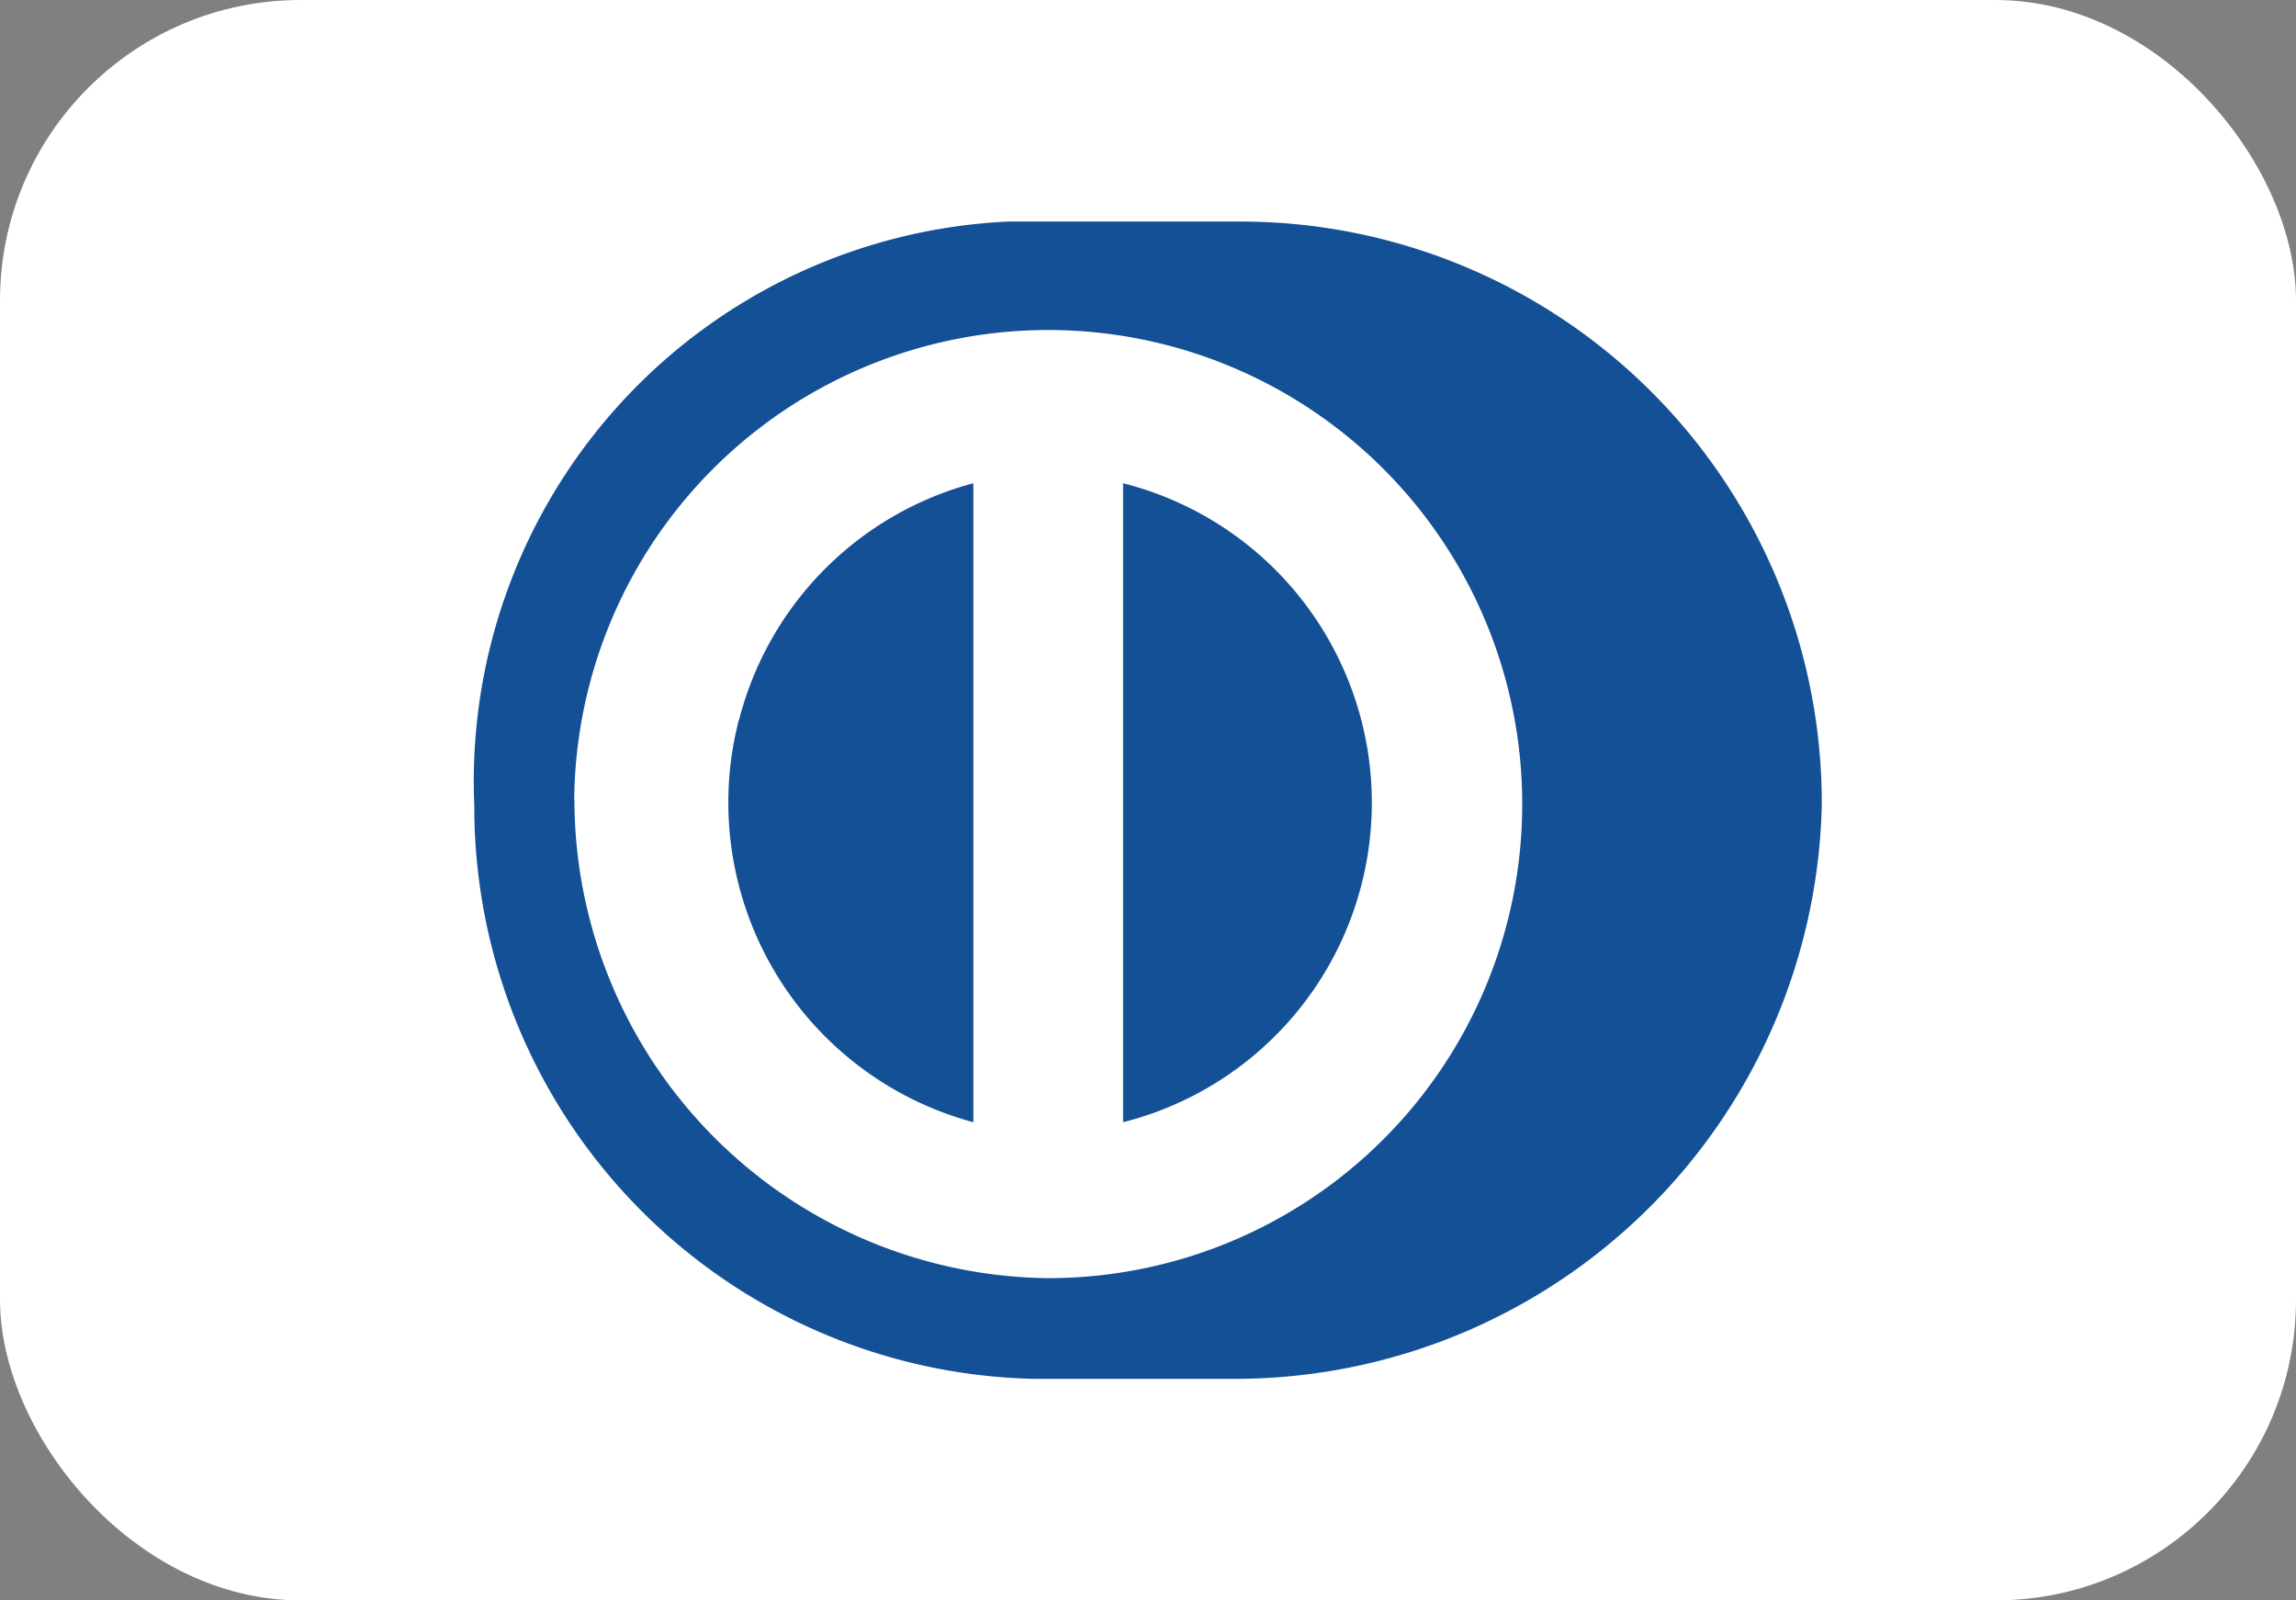
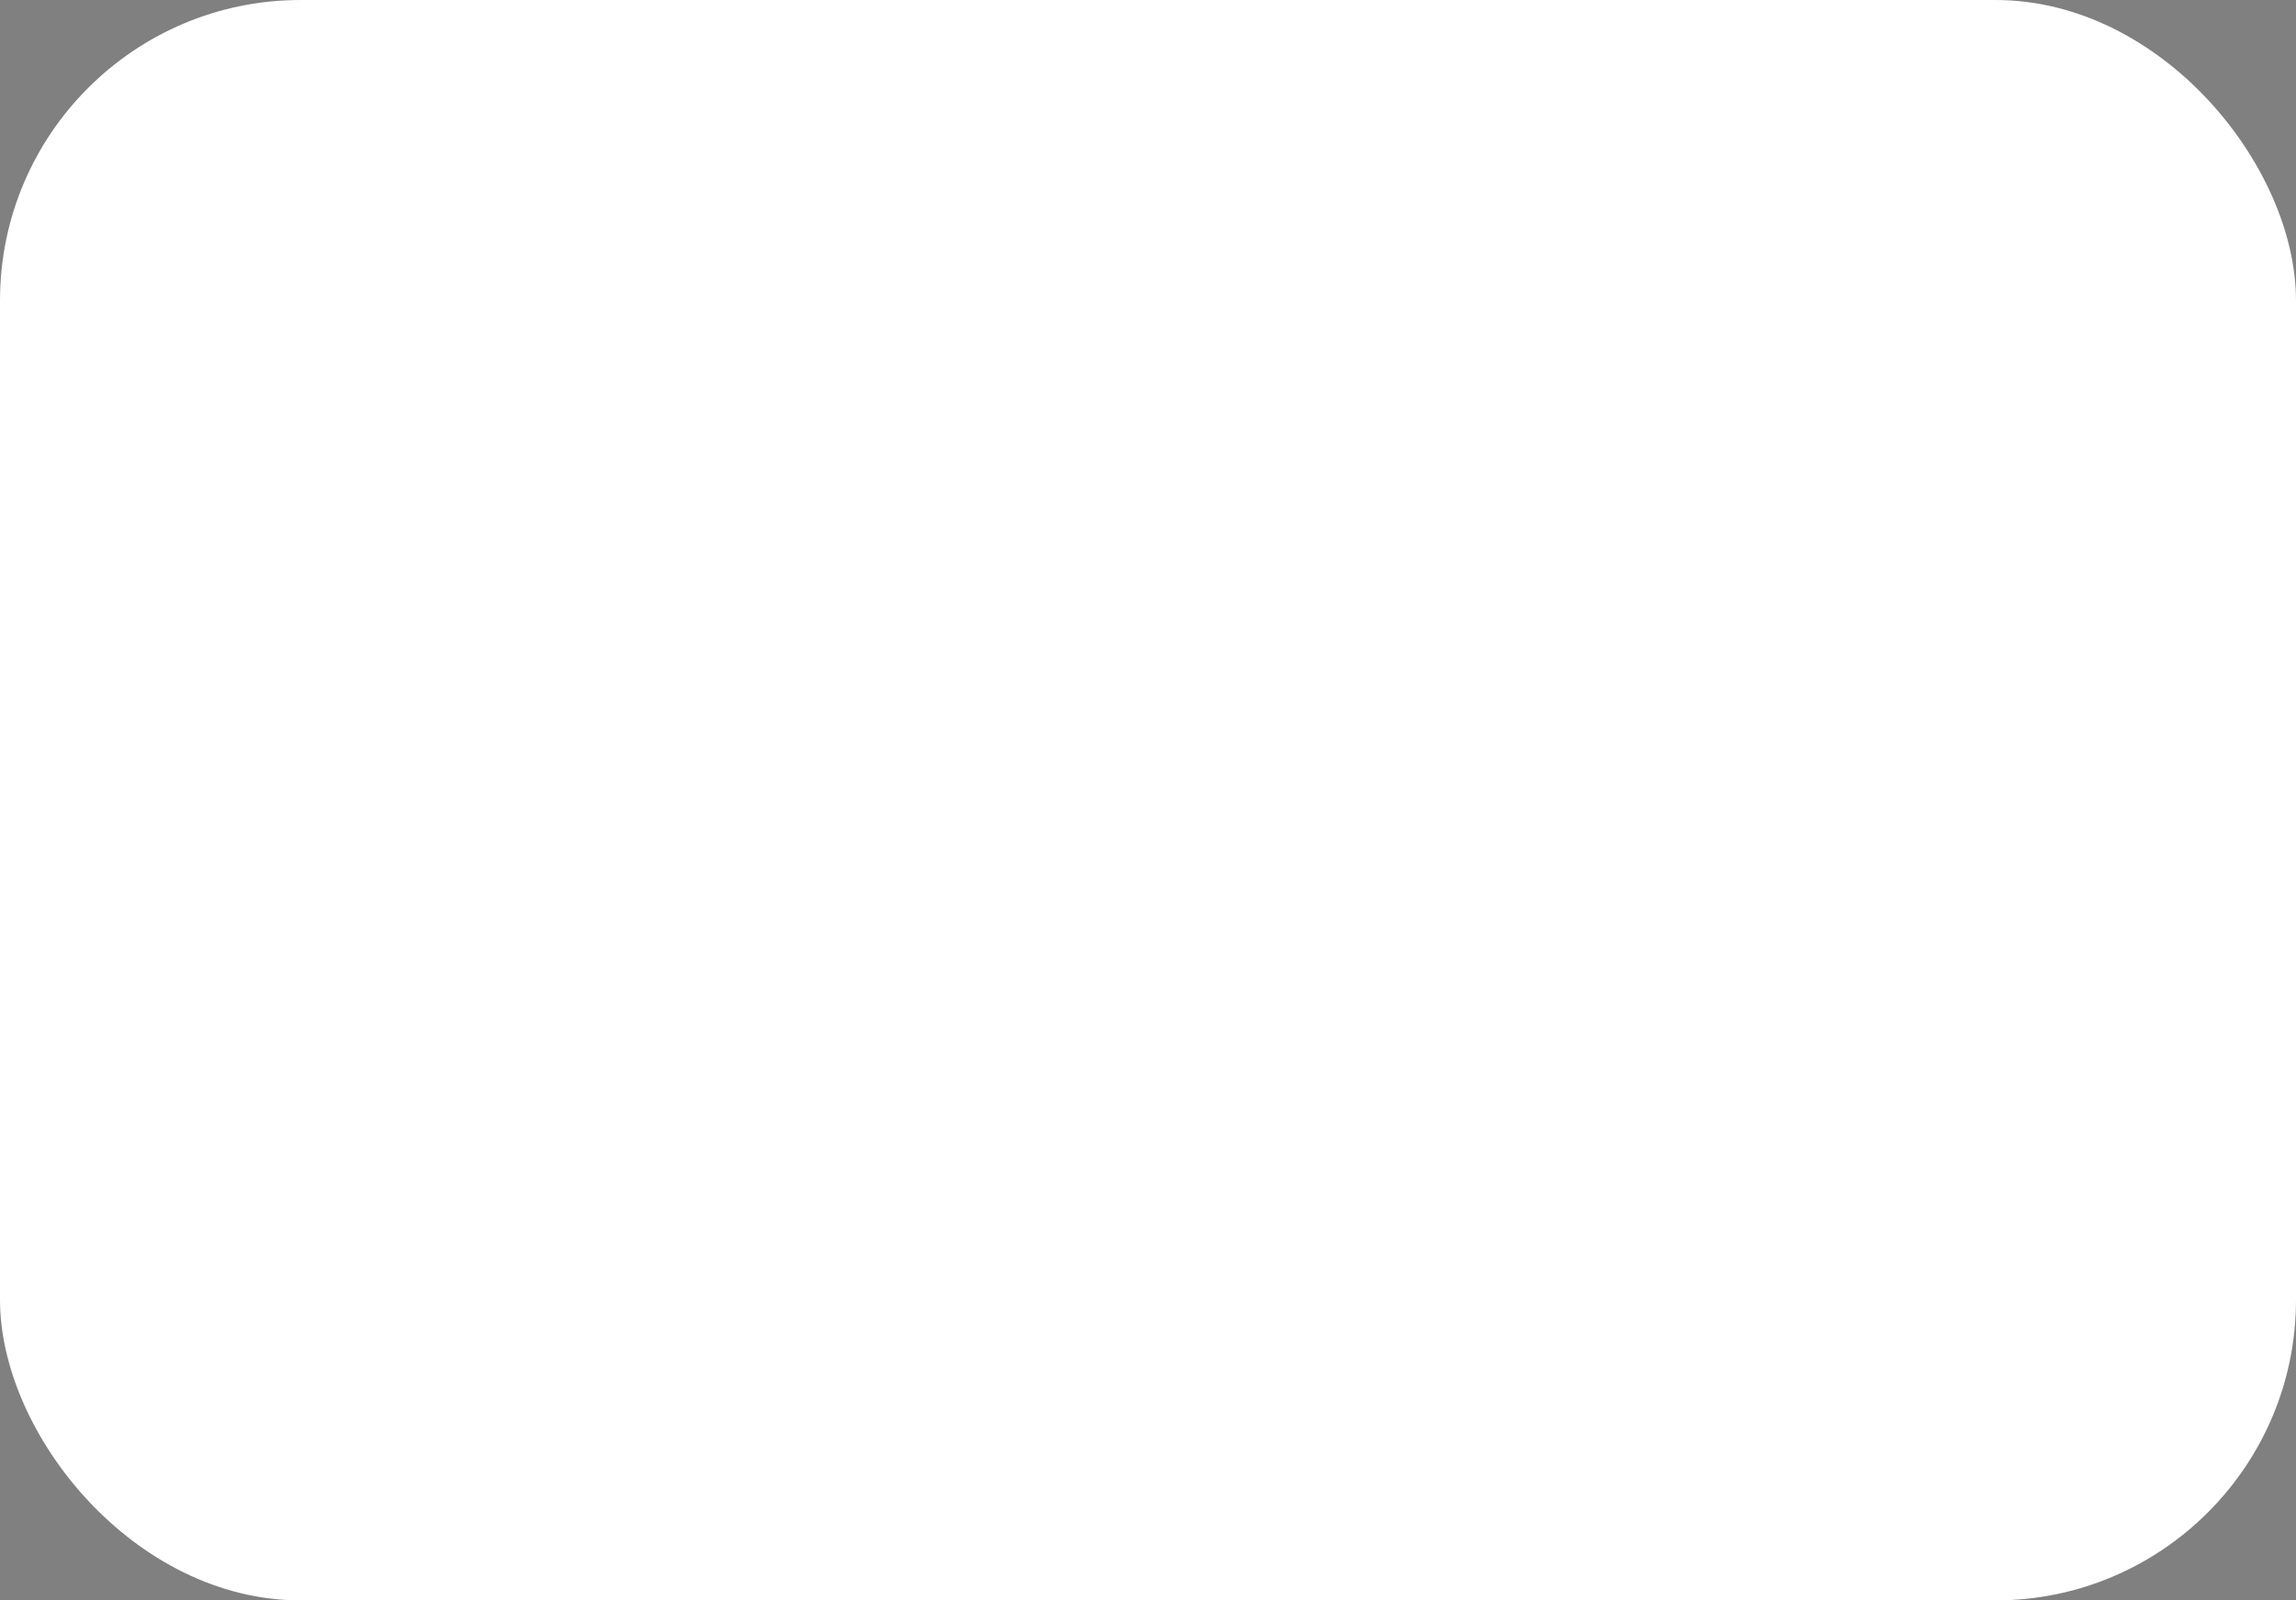
<svg xmlns="http://www.w3.org/2000/svg" id="diners" width="33" height="23" viewBox="0 0 33 23">
  <rect x="0" y="0" width="33" height="23" fill="#808080" stroke="none" />
  <rect id="Rectangle_8475" data-name="Rectangle 8475" width="33" height="23" rx="4.32" fill="#fff" />
-   <path id="Path_18982" data-name="Path 18982" d="M286.036,41.632h2.94a8.438,8.438,0,0,0,8.391-8.243v-.072A8.358,8.358,0,0,0,288.976,25h-3.3A8.054,8.054,0,0,0,278,33.389,8.225,8.225,0,0,0,286.036,41.632Zm-6.6-8.316a6.813,6.813,0,1,1,6.812,6.869A6.885,6.885,0,0,1,279.439,33.317Zm7.889,4.628V28.761a4.736,4.736,0,0,1,0,9.183Zm-5.522-5.785a4.756,4.756,0,0,0,3.37,5.785V28.761A4.734,4.734,0,0,0,281.806,32.16Z" transform="translate(-271.183 -21.816)" fill="#145095" fill-rule="evenodd" />
</svg>